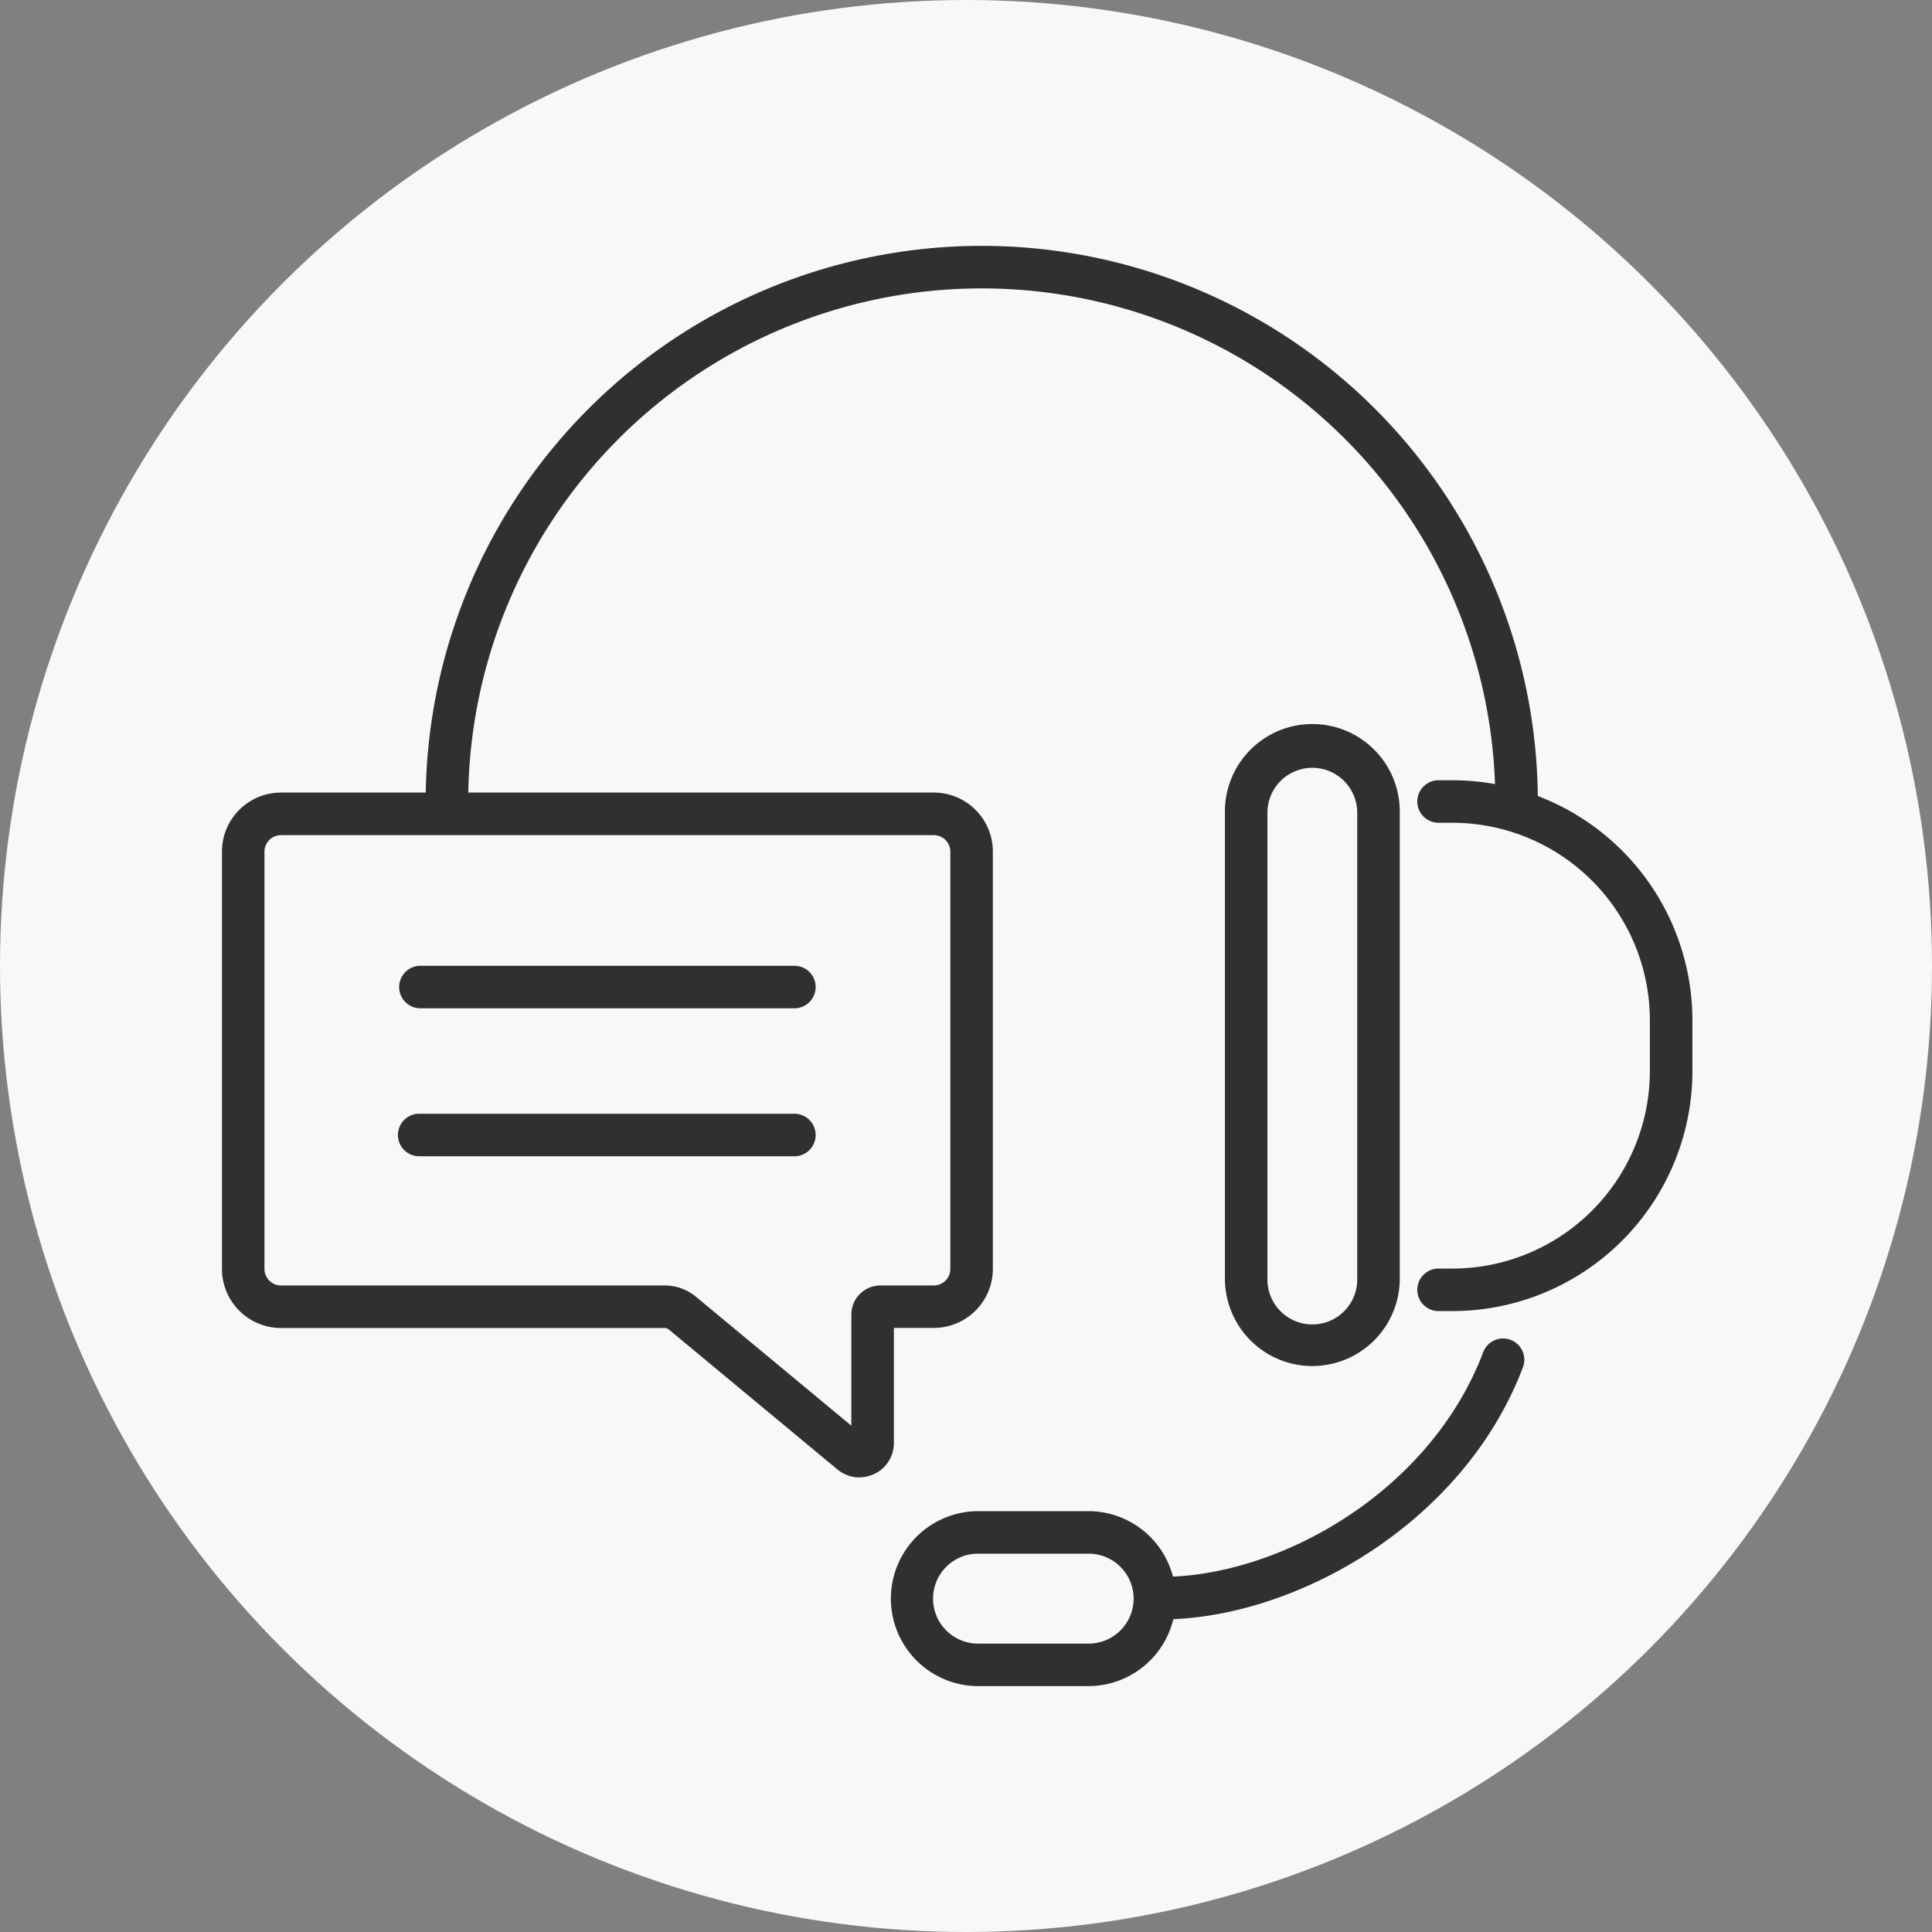
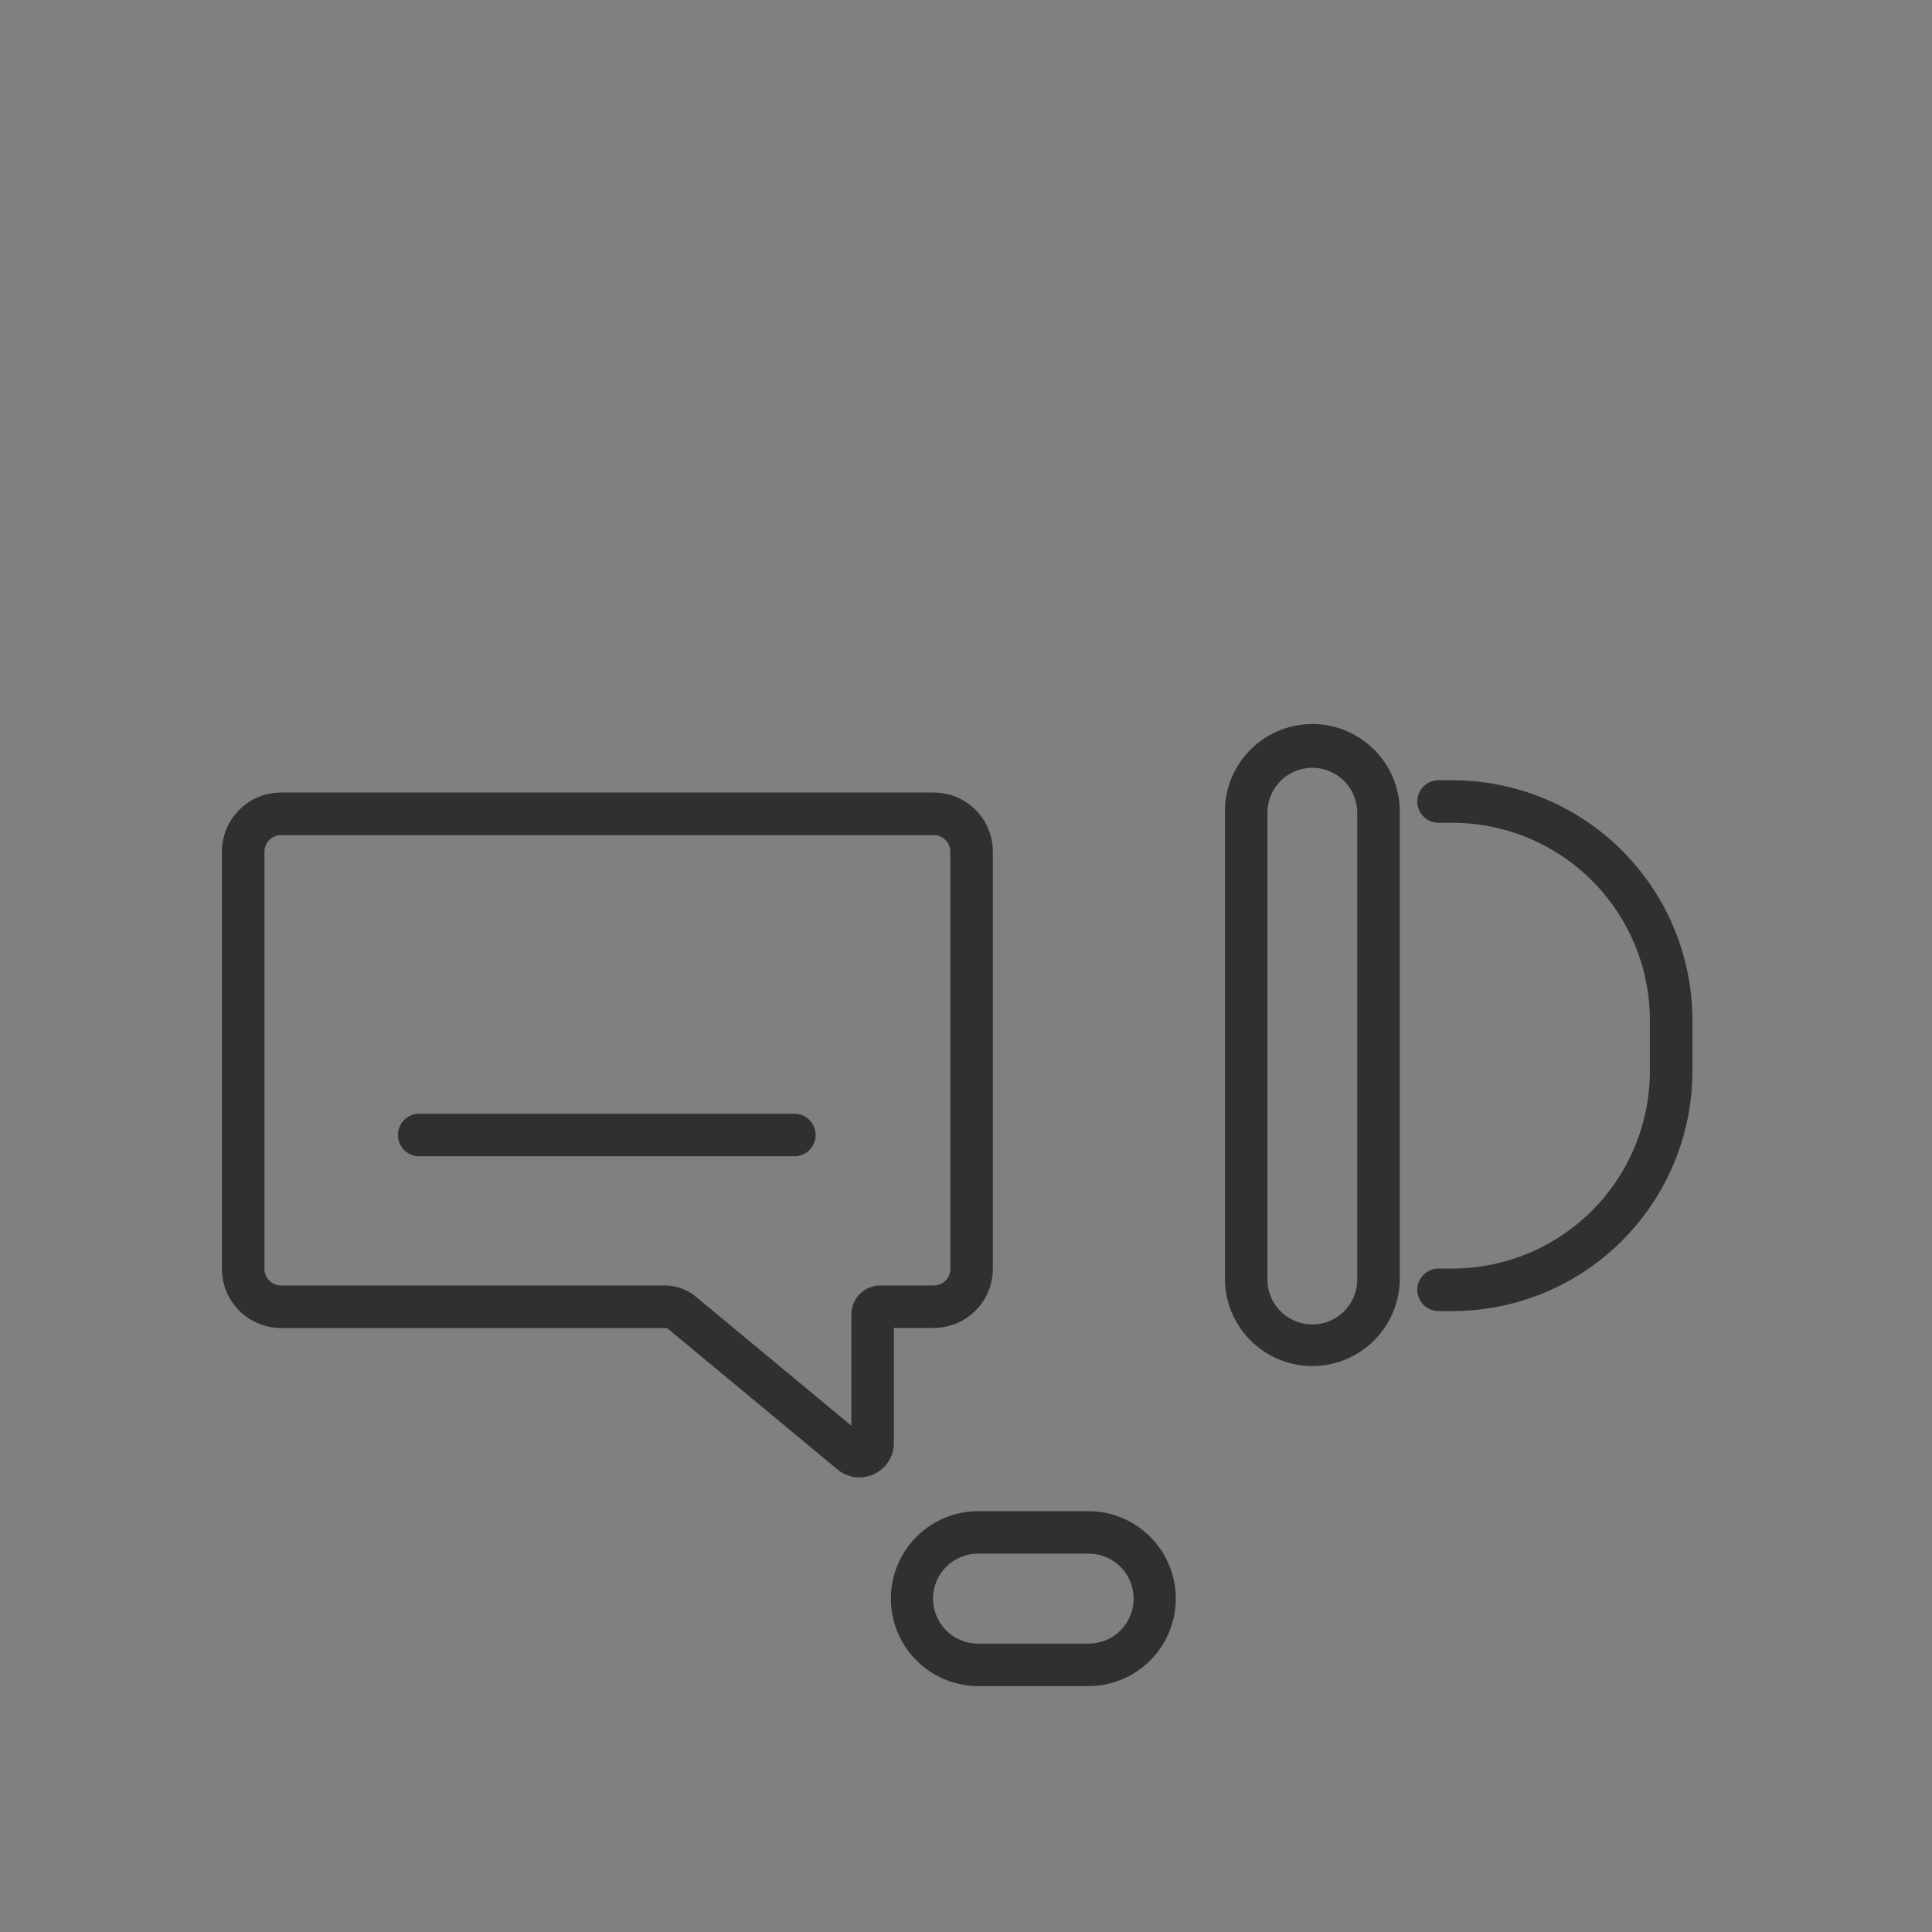
<svg xmlns="http://www.w3.org/2000/svg" width="110" height="110" viewBox="0 0 110 110">
  <rect x="0" y="0" width="110" height="110" fill="#808080" stroke="none" />
  <defs>
    <clipPath id="a">
      <rect width="83.727" height="82" fill="#303030" />
    </clipPath>
  </defs>
  <g transform="translate(-571 -579)">
-     <circle cx="55" cy="55" r="55" transform="translate(571 579)" fill="#f8f8f8" />
    <g transform="translate(583.637 593)">
      <g clip-path="url(#a)">
        <path d="M170.088,115.4a4.983,4.983,0,0,1-4.978-4.978V83.894a4.978,4.978,0,1,1,9.955,0v26.527a4.983,4.983,0,0,1-4.978,4.978m0-34.061a2.559,2.559,0,0,0-2.557,2.557v26.527a2.557,2.557,0,1,0,5.113,0V83.894a2.559,2.559,0,0,0-2.557-2.557" transform="translate(-108.005 -51.622)" fill="#303030" />
        <path d="M198.861,118.186H198.1a1.211,1.211,0,1,1,0-2.421h.756a11.253,11.253,0,0,0,11.24-11.241v-2.9a11.253,11.253,0,0,0-11.24-11.241H198.1a1.211,1.211,0,1,1,0-2.421h.756a13.677,13.677,0,0,1,13.662,13.662v2.9a13.677,13.677,0,0,1-13.662,13.662" transform="translate(-128.796 -57.538)" fill="#303030" />
-         <path d="M95.651,32.871a1.21,1.21,0,0,1-1.211-1.211,29.24,29.24,0,0,0-58.48,0,1.211,1.211,0,1,1-2.421,0,31.661,31.661,0,0,1,63.322,0,1.211,1.211,0,0,1-1.211,1.211" transform="translate(-21.94)" fill="#303030" />
-         <path d="M152.331,195.857h-.057a1.211,1.211,0,0,1,0-2.421h.055c6.62,0,15.259-4.773,18.3-12.791a1.21,1.21,0,1,1,2.263.858c-3.411,9-13.121,14.354-20.564,14.354" transform="translate(-98.819 -117.656)" fill="#303030" />
-         <path d="M121.295,218.249h-6.4a4.981,4.981,0,0,1,0-9.961h6.4a4.981,4.981,0,0,1,0,9.961m-6.4-7.54a2.56,2.56,0,0,0,0,5.119h6.4a2.56,2.56,0,0,0,0-5.119Z" transform="translate(-71.898 -136.249)" fill="#303030" />
+         <path d="M121.295,218.249h-6.4a4.981,4.981,0,0,1,0-9.961h6.4a4.981,4.981,0,0,1,0,9.961m-6.4-7.54a2.56,2.56,0,0,0,0,5.119h6.4a2.56,2.56,0,0,0,0-5.119" transform="translate(-71.898 -136.249)" fill="#303030" />
        <path d="M36.291,128.994a1.948,1.948,0,0,1-1.248-.455l-9.6-7.967a.377.377,0,0,0-.24-.086H3.361A3.365,3.365,0,0,1,0,117.124V93.364A3.364,3.364,0,0,1,3.361,90h37.17a3.364,3.364,0,0,1,3.361,3.36v23.76a3.365,3.365,0,0,1-3.361,3.361H38.257v6.545a1.943,1.943,0,0,1-1.128,1.775,1.969,1.969,0,0,1-.838.189M3.361,92.425a.941.941,0,0,0-.94.939v23.76a.941.941,0,0,0,.94.94H25.205a2.8,2.8,0,0,1,1.786.645l8.845,7.341v-6.334a1.654,1.654,0,0,1,1.652-1.652h3.043a.941.941,0,0,0,.94-.94V93.364a.941.941,0,0,0-.94-.939Z" transform="translate(0 -58.875)" fill="#303030" />
-         <path d="M51.644,120.932H30.284a1.211,1.211,0,0,1,0-2.421h21.36a1.211,1.211,0,0,1,0,2.421" transform="translate(-19.018 -77.523)" fill="#303030" />
        <path d="M51.644,145.288H30.284a1.211,1.211,0,1,1,0-2.421h21.36a1.211,1.211,0,0,1,0,2.421" transform="translate(-19.018 -93.455)" fill="#303030" />
      </g>
    </g>
  </g>
</svg>